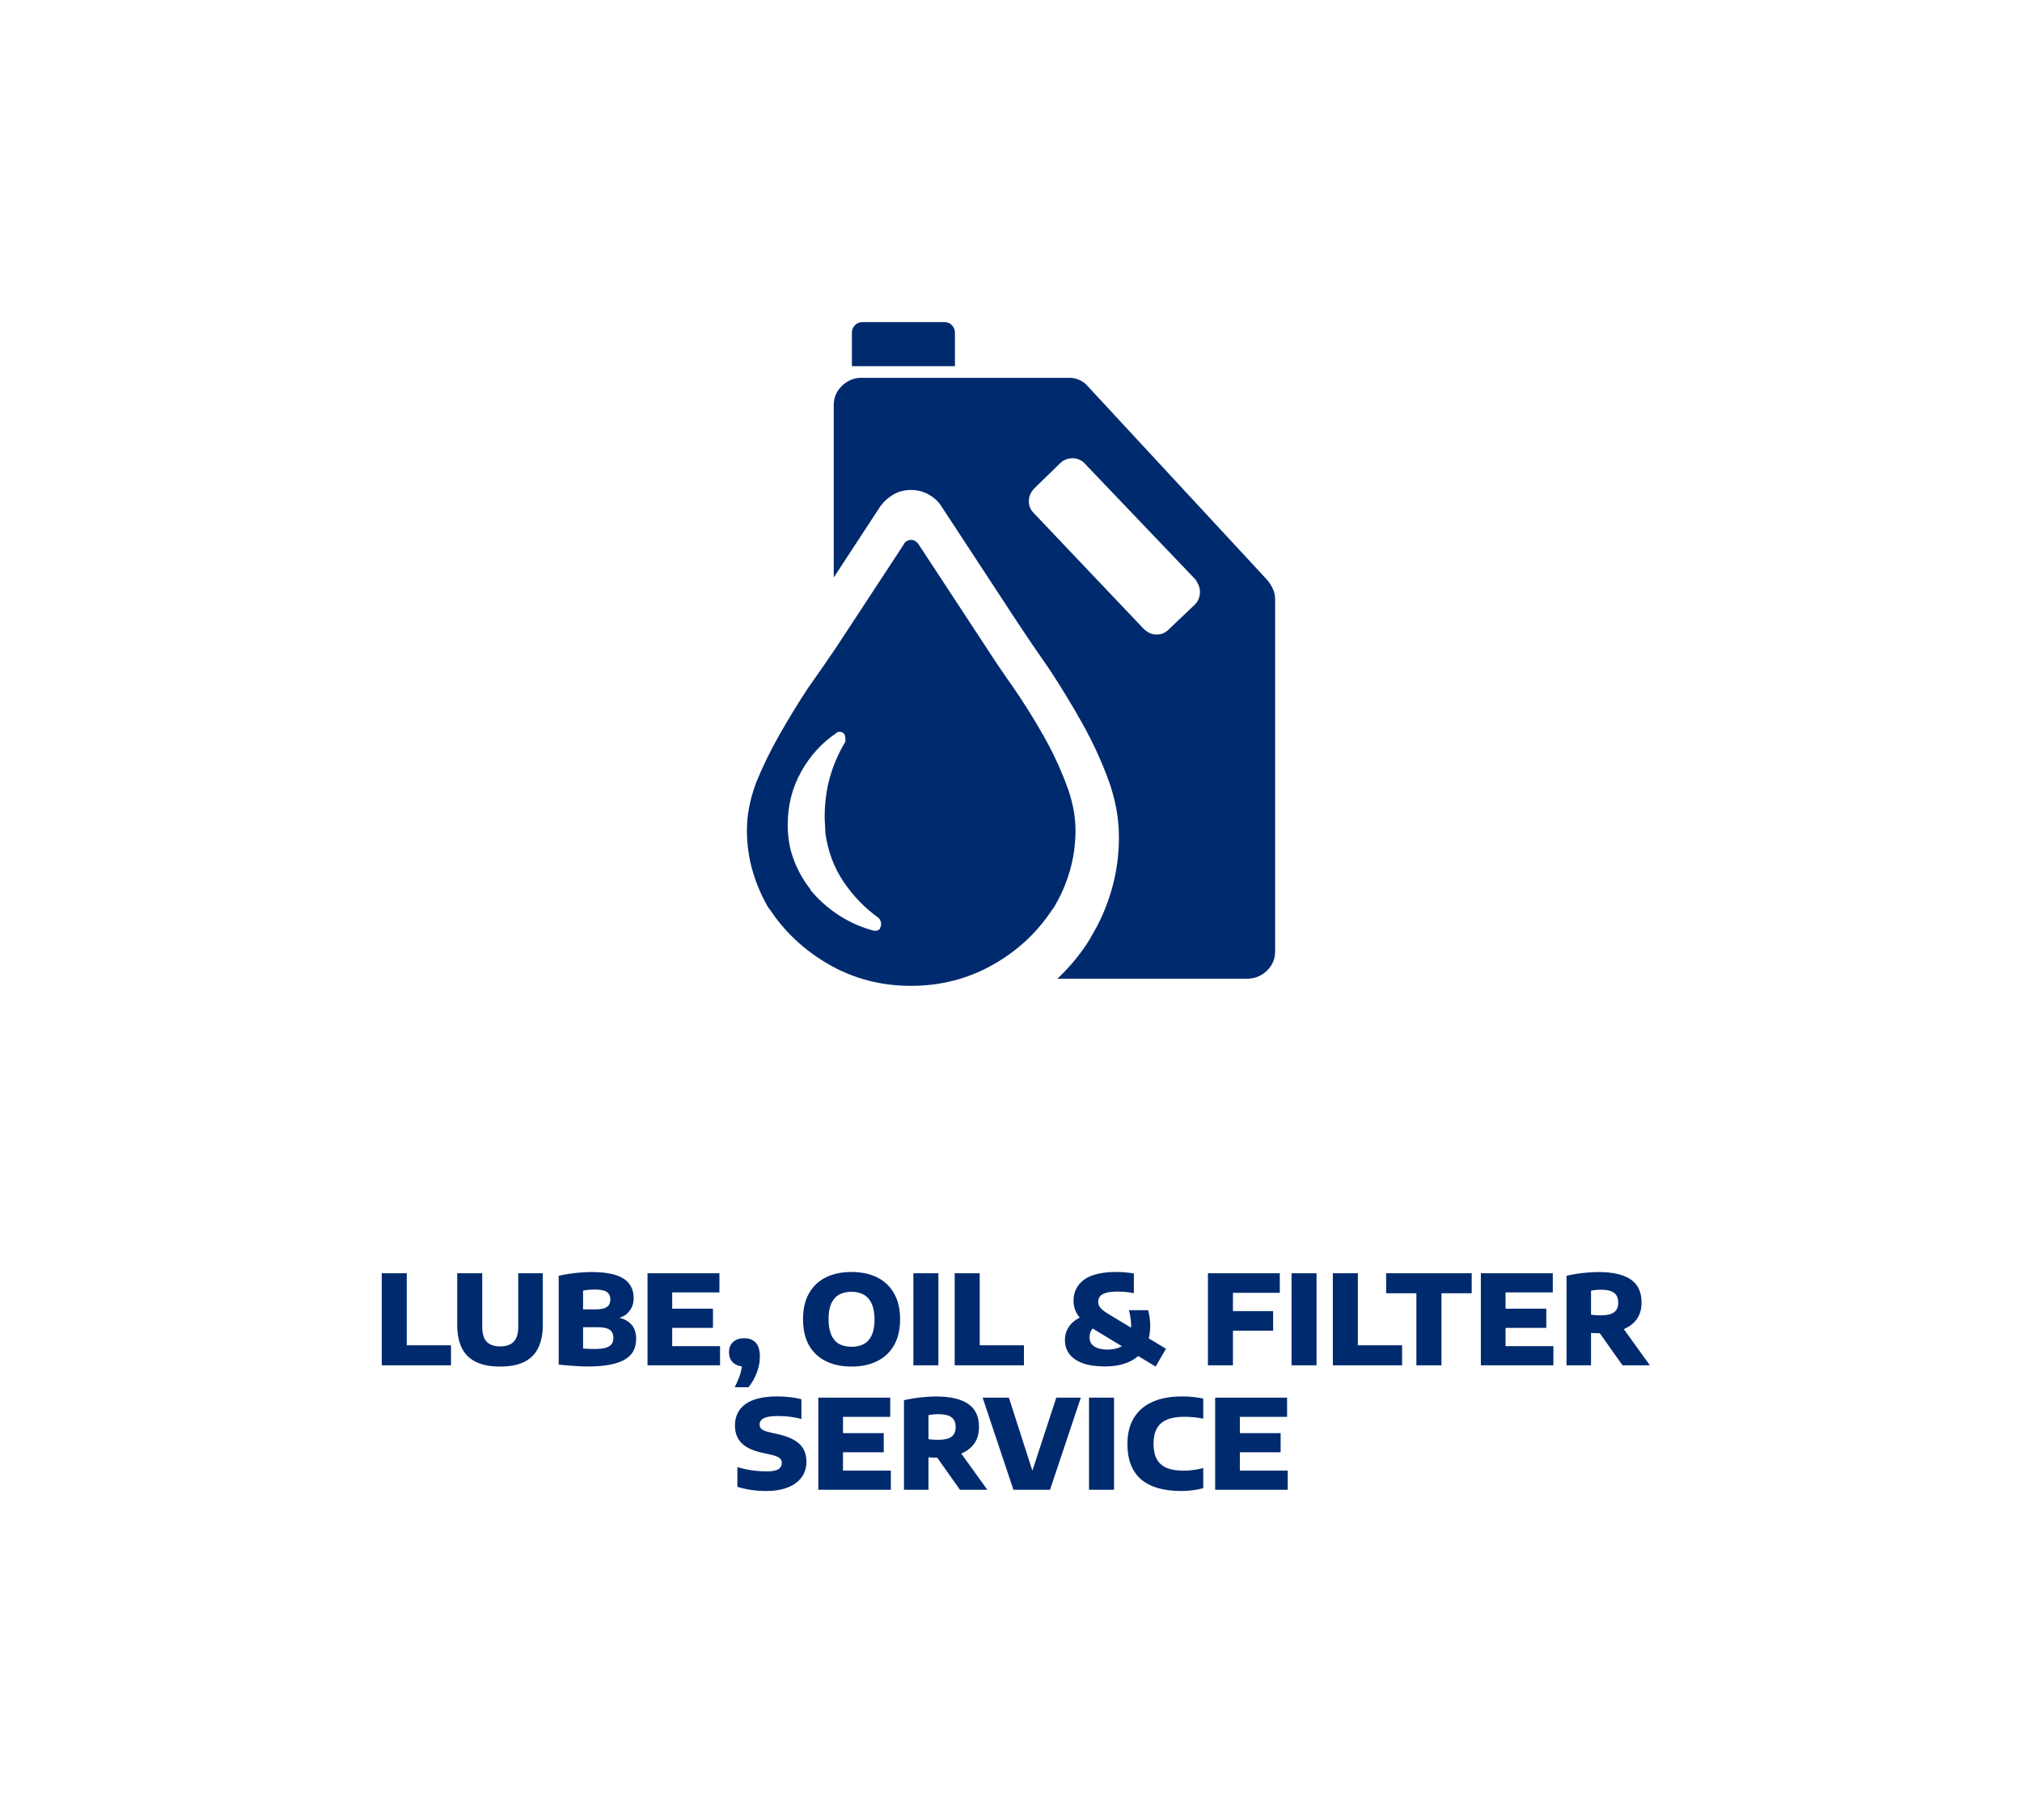
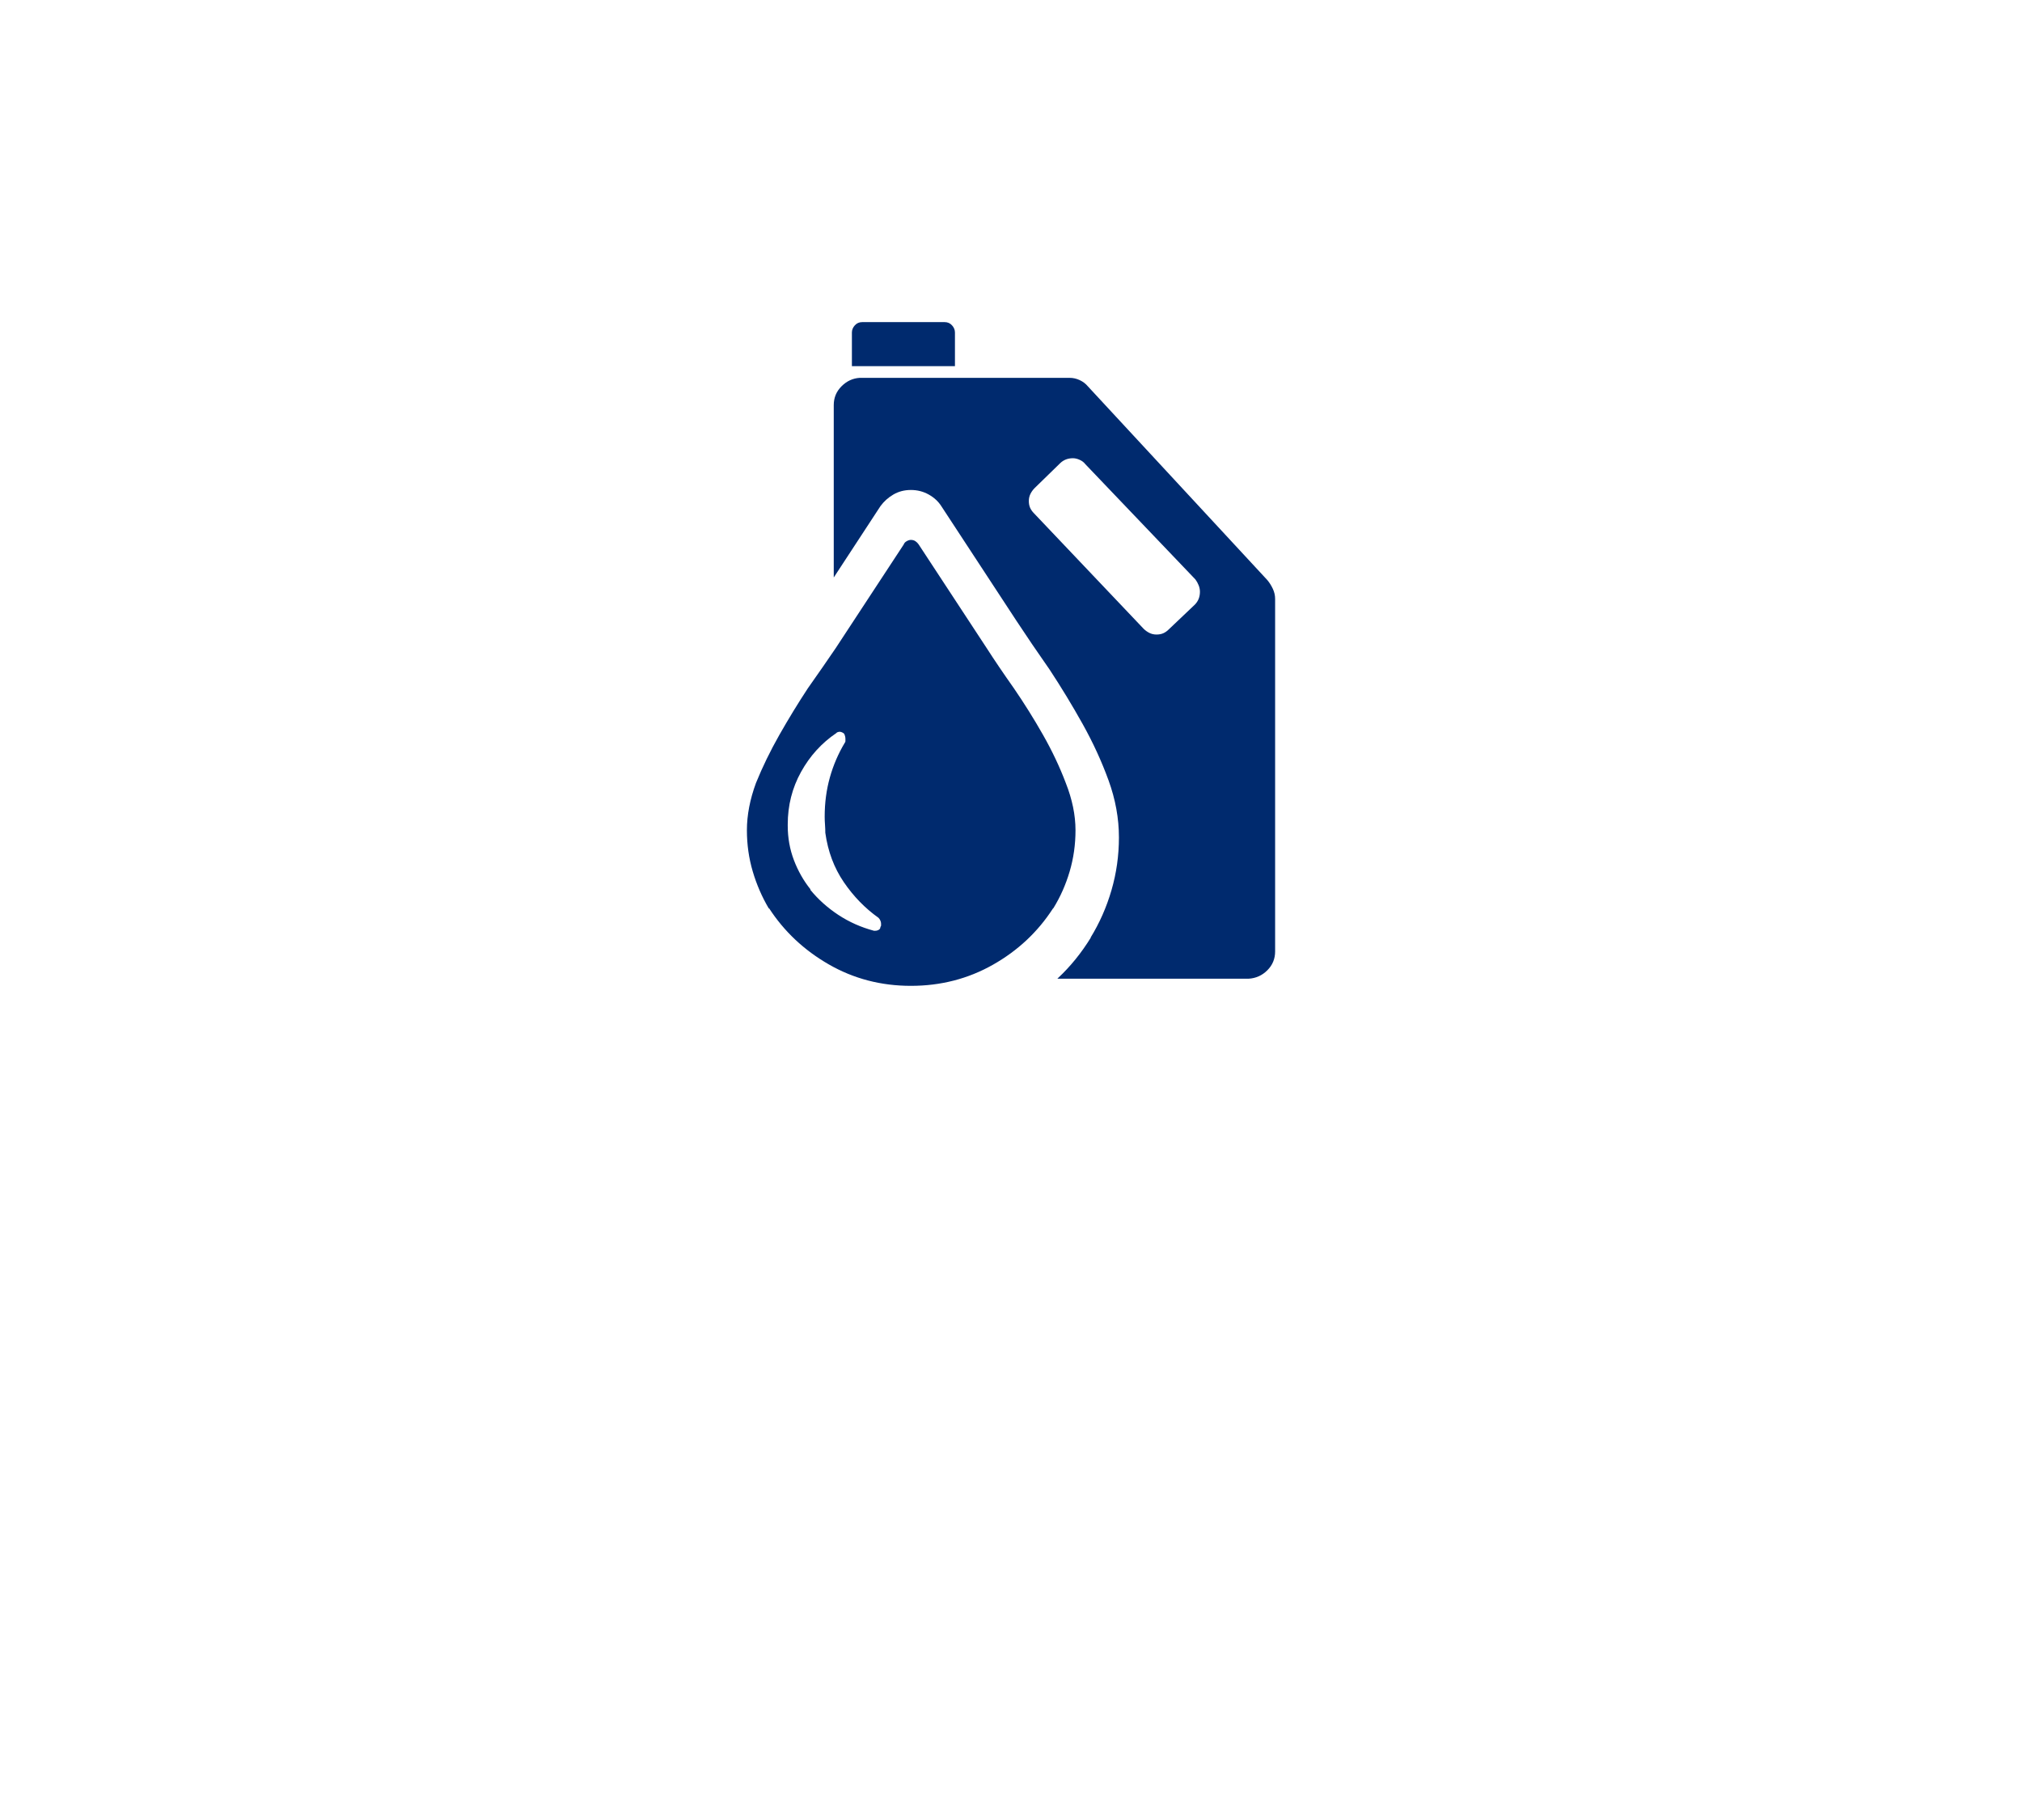
<svg xmlns="http://www.w3.org/2000/svg" width="390" height="351" viewBox="0 0 390 351" fill="none">
  <path d="M166.314 62.121H182.189C182.773 62.121 183.252 62.329 183.627 62.746C184.002 63.162 184.189 63.621 184.189 64.121V70.621H164.313V64.121C164.313 63.621 164.501 63.162 164.876 62.746C165.251 62.329 165.73 62.121 166.314 62.121ZM244.442 111.873L209.816 74.496C209.399 73.996 208.878 73.6 208.253 73.309C207.628 73.017 206.982 72.871 206.316 72.871C206.316 72.871 206.274 72.871 206.191 72.871H165.814C164.48 72.954 163.313 73.496 162.313 74.496C161.313 75.496 160.813 76.705 160.813 78.121C160.813 78.121 160.813 78.142 160.813 78.184C160.813 78.226 160.813 78.246 160.813 78.246V111.373L169.814 97.622C170.48 96.706 171.314 95.956 172.314 95.372C173.314 94.789 174.439 94.497 175.689 94.497C176.939 94.497 178.085 94.789 179.127 95.372C180.168 95.956 180.981 96.706 181.564 97.622L196.065 119.748C197.982 122.665 200.107 125.79 202.44 129.124C204.69 132.541 206.816 136.041 208.816 139.624C210.816 143.208 212.483 146.833 213.816 150.5C215.149 154.167 215.816 157.834 215.816 161.501C215.816 165.001 215.337 168.397 214.378 171.689C213.42 174.98 212.066 178.043 210.316 180.876L210.441 180.751C209.524 182.252 208.524 183.668 207.441 185.002C206.357 186.335 205.232 187.543 204.065 188.627L203.94 188.752H240.817C242.234 188.669 243.442 188.127 244.442 187.127C245.442 186.127 245.943 184.918 245.943 183.502C245.943 183.502 245.943 183.481 245.943 183.439C245.943 183.397 245.943 183.377 245.943 183.377V115.623C245.943 115.623 245.943 115.602 245.943 115.561C245.943 115.519 245.943 115.498 245.943 115.498C245.943 114.832 245.797 114.186 245.505 113.561C245.213 112.936 244.859 112.373 244.442 111.873ZM230.442 116.623L225.441 121.374C225.108 121.707 224.754 121.957 224.379 122.124C224.004 122.29 223.566 122.374 223.066 122.374C222.566 122.374 222.108 122.269 221.691 122.061C221.275 121.853 220.9 121.582 220.566 121.249L199.44 98.998C199.107 98.664 198.857 98.31 198.69 97.935C198.524 97.56 198.44 97.122 198.44 96.622C198.44 96.122 198.544 95.664 198.753 95.247C198.961 94.831 199.232 94.456 199.565 94.122L204.44 89.372C204.774 89.039 205.149 88.789 205.566 88.622C205.982 88.455 206.441 88.372 206.941 88.372C207.357 88.372 207.795 88.476 208.253 88.684C208.712 88.893 209.066 89.164 209.316 89.497L230.567 111.748C230.817 112.081 231.025 112.456 231.192 112.873C231.358 113.29 231.442 113.707 231.442 114.123C231.442 114.623 231.358 115.082 231.192 115.498C231.025 115.915 230.775 116.29 230.442 116.623ZM190.315 124.999L177.189 104.998C177.022 104.748 176.814 104.539 176.564 104.373C176.314 104.206 176.022 104.123 175.689 104.123C175.439 104.123 175.168 104.206 174.877 104.373C174.585 104.539 174.397 104.748 174.314 104.998L161.188 124.999C159.605 127.332 157.813 129.916 155.813 132.749C153.896 135.666 152.063 138.666 150.313 141.75C148.563 144.833 147.063 147.917 145.813 151C144.646 154.167 144.062 157.209 144.062 160.125C144.062 162.876 144.438 165.522 145.188 168.063C145.938 170.605 146.979 173.001 148.313 175.251V175.126C151.23 179.626 155.084 183.252 159.876 186.002C164.668 188.752 169.939 190.127 175.689 190.127C181.439 190.127 186.71 188.773 191.502 186.064C196.294 183.356 200.149 179.751 203.065 175.251L203.19 175.126C204.524 172.959 205.566 170.605 206.316 168.063C207.066 165.522 207.441 162.876 207.441 160.125C207.441 157.209 206.816 154.167 205.566 151C204.399 147.917 202.94 144.833 201.19 141.75C199.44 138.666 197.565 135.666 195.565 132.749C193.565 129.916 191.815 127.332 190.315 124.999ZM169.814 178.751C169.814 179.001 169.71 179.189 169.501 179.314C169.293 179.439 169.064 179.501 168.814 179.501C168.73 179.501 168.668 179.501 168.626 179.501C168.585 179.501 168.564 179.501 168.564 179.501C166.064 178.835 163.772 177.814 161.688 176.439C159.605 175.064 157.813 173.459 156.313 171.626V171.501C154.98 169.834 153.917 167.959 153.125 165.876C152.334 163.792 151.938 161.584 151.938 159.25C151.938 159.25 151.938 159.23 151.938 159.188C151.938 159.146 151.938 159.084 151.938 159C151.938 155.334 152.792 151.958 154.501 148.875C156.209 145.791 158.48 143.291 161.313 141.375L161.438 141.25C161.438 141.25 161.501 141.229 161.626 141.187C161.751 141.145 161.855 141.125 161.938 141.125C162.105 141.125 162.272 141.166 162.438 141.25C162.605 141.333 162.73 141.416 162.813 141.5C162.897 141.666 162.959 141.833 163.001 142C163.043 142.166 163.063 142.333 163.063 142.5C163.063 142.666 163.063 142.812 163.063 142.937C163.063 143.062 163.022 143.166 162.938 143.25C161.688 145.333 160.73 147.562 160.063 149.937C159.397 152.313 159.063 154.834 159.063 157.5C159.063 158 159.084 158.521 159.126 159.063C159.167 159.605 159.188 160.167 159.188 160.751V160.626C159.688 164.209 160.876 167.376 162.751 170.126C164.626 172.876 166.855 175.168 169.439 177.001C169.605 177.168 169.73 177.355 169.814 177.564C169.897 177.772 169.939 177.96 169.939 178.126C169.939 178.293 169.939 178.418 169.939 178.501C169.939 178.585 169.897 178.668 169.814 178.751Z" fill="#002A6E" />
-   <path d="M73.633 263.311V245.551H78.457V259.447H86.989V263.311H73.633ZM96.478 263.551C94.542 263.551 92.962 263.243 91.738 262.627C90.514 262.011 89.614 261.103 89.038 259.903C88.47 258.703 88.186 257.219 88.186 255.451V245.551H93.01V255.883C93.01 257.203 93.298 258.163 93.874 258.763C94.458 259.363 95.326 259.663 96.478 259.663C97.638 259.663 98.506 259.363 99.082 258.763C99.666 258.163 99.958 257.203 99.958 255.883V245.551H104.698V255.451C104.698 257.219 104.41 258.703 103.834 259.903C103.266 261.103 102.378 262.011 101.17 262.627C99.962 263.243 98.398 263.551 96.478 263.551ZM113.242 263.539C112.722 263.539 112.138 263.519 111.49 263.479C110.85 263.447 110.202 263.403 109.546 263.347C108.89 263.299 108.294 263.235 107.758 263.155V246.043C108.35 245.899 109.006 245.775 109.726 245.671C110.446 245.559 111.182 245.475 111.934 245.419C112.686 245.355 113.406 245.323 114.094 245.323C116.006 245.323 117.558 245.515 118.75 245.899C119.95 246.283 120.826 246.851 121.378 247.603C121.938 248.347 122.218 249.271 122.218 250.375C122.218 251.031 122.09 251.627 121.834 252.163C121.578 252.691 121.214 253.139 120.742 253.507C120.278 253.867 119.734 254.111 119.11 254.239L119.122 254.095C120.162 254.247 121.018 254.663 121.69 255.343C122.362 256.023 122.698 256.987 122.698 258.235C122.698 259.067 122.534 259.811 122.206 260.467C121.886 261.115 121.358 261.671 120.622 262.135C119.886 262.591 118.914 262.939 117.706 263.179C116.498 263.419 115.01 263.539 113.242 263.539ZM114.562 260.167C115.53 260.167 116.286 260.087 116.83 259.927C117.374 259.767 117.754 259.531 117.97 259.219C118.194 258.907 118.306 258.519 118.306 258.055C118.306 257.335 118.078 256.807 117.622 256.471C117.174 256.135 116.394 255.967 115.282 255.967H111.946V252.523H114.874C115.57 252.523 116.126 252.451 116.542 252.307C116.958 252.163 117.258 251.951 117.442 251.671C117.626 251.383 117.718 251.027 117.718 250.603C117.718 249.947 117.494 249.467 117.046 249.163C116.598 248.851 115.81 248.695 114.682 248.695C114.282 248.695 113.894 248.715 113.518 248.755C113.15 248.787 112.798 248.839 112.462 248.911V260.071C112.862 260.103 113.226 260.127 113.554 260.143C113.882 260.159 114.218 260.167 114.562 260.167ZM124.89 263.311V245.551H138.762V249.247H129.654V259.615H138.882V263.311H124.89ZM127.458 256.087V252.391H137.514V256.087H127.458ZM141.714 267.535C142.162 266.639 142.51 265.811 142.758 265.051C143.006 264.291 143.13 263.523 143.13 262.747L144.186 263.539H143.598C142.686 263.539 141.958 263.295 141.414 262.807C140.878 262.311 140.61 261.647 140.61 260.815C140.61 259.967 140.87 259.303 141.39 258.823C141.91 258.335 142.626 258.091 143.538 258.091C144.53 258.091 145.282 258.387 145.794 258.979C146.306 259.571 146.562 260.455 146.562 261.631C146.562 262.671 146.362 263.711 145.962 264.751C145.57 265.791 145.038 266.719 144.366 267.535H141.714ZM164.249 263.551C162.337 263.551 160.681 263.203 159.281 262.507C157.881 261.811 156.797 260.787 156.029 259.435C155.269 258.075 154.889 256.407 154.889 254.431C154.889 252.455 155.269 250.791 156.029 249.439C156.797 248.079 157.881 247.051 159.281 246.355C160.681 245.659 162.337 245.311 164.249 245.311C166.161 245.311 167.817 245.663 169.217 246.367C170.617 247.071 171.697 248.103 172.457 249.463C173.225 250.815 173.609 252.471 173.609 254.431C173.609 256.391 173.225 258.051 172.457 259.411C171.697 260.763 170.613 261.791 169.205 262.495C167.805 263.199 166.153 263.551 164.249 263.551ZM164.249 259.735C165.193 259.735 165.993 259.551 166.649 259.183C167.313 258.807 167.817 258.235 168.161 257.467C168.505 256.691 168.677 255.707 168.677 254.515C168.677 253.275 168.501 252.259 168.149 251.467C167.797 250.667 167.289 250.079 166.625 249.703C165.969 249.319 165.177 249.127 164.249 249.127C163.321 249.127 162.525 249.311 161.861 249.679C161.197 250.047 160.689 250.615 160.337 251.383C159.985 252.151 159.809 253.139 159.809 254.347C159.809 255.603 159.981 256.631 160.325 257.431C160.677 258.223 161.181 258.807 161.837 259.183C162.501 259.551 163.305 259.735 164.249 259.735ZM176.172 263.311V245.551H180.996V263.311H176.172ZM184.14 263.311V245.551H188.964V259.447H197.496V263.311H184.14ZM222.898 263.551L211.546 256.699C210.322 255.971 209.386 255.283 208.738 254.635C208.098 253.987 207.658 253.359 207.418 252.751C207.178 252.135 207.058 251.523 207.058 250.915C207.058 249.179 207.73 247.811 209.074 246.811C210.426 245.811 212.494 245.311 215.278 245.311C215.934 245.311 216.542 245.339 217.102 245.395C217.67 245.443 218.202 245.507 218.698 245.587V249.403C218.266 249.307 217.774 249.231 217.222 249.175C216.678 249.119 216.146 249.091 215.626 249.091C214.634 249.091 213.862 249.175 213.31 249.343C212.758 249.503 212.37 249.735 212.146 250.039C211.93 250.335 211.822 250.679 211.822 251.071C211.822 251.343 211.874 251.595 211.978 251.827C212.09 252.051 212.27 252.279 212.518 252.511C212.774 252.743 213.114 252.995 213.538 253.267L224.89 260.119L222.898 263.551ZM213.082 263.527C211.378 263.527 209.958 263.319 208.822 262.903C207.686 262.479 206.83 261.887 206.254 261.127C205.686 260.367 205.402 259.475 205.402 258.451C205.402 257.667 205.562 256.967 205.882 256.351C206.21 255.727 206.646 255.203 207.19 254.779C207.742 254.347 208.354 254.027 209.026 253.819L211.486 255.511C211.078 255.807 210.754 256.151 210.514 256.543C210.274 256.935 210.154 257.399 210.154 257.935C210.154 258.431 210.286 258.855 210.55 259.207C210.822 259.551 211.218 259.815 211.738 259.999C212.258 260.183 212.89 260.275 213.634 260.275C214.506 260.275 215.282 260.131 215.962 259.843C216.642 259.555 217.178 259.075 217.57 258.403C217.97 257.731 218.17 256.819 218.17 255.667C218.17 255.203 218.13 254.711 218.05 254.191C217.978 253.671 217.878 253.167 217.75 252.679H221.458C221.586 253.167 221.682 253.667 221.746 254.179C221.818 254.691 221.854 255.175 221.854 255.631C221.854 257.367 221.502 258.823 220.798 259.999C220.102 261.167 219.098 262.047 217.786 262.639C216.482 263.231 214.914 263.527 213.082 263.527ZM232.984 263.311V245.551H246.844V249.331H237.808V263.311H232.984ZM235.828 256.639V252.859H245.56V256.639H235.828ZM249.109 263.311V245.551H253.933V263.311H249.109ZM257.078 263.311V245.551H261.902V259.447H270.434V263.311H257.078ZM273.19 263.311V249.415H267.358V245.551H283.858V249.415H278.026V263.311H273.19ZM285.625 263.311V245.551H299.497V249.247H290.389V259.615H299.617V263.311H285.625ZM288.193 256.087V252.391H298.249V256.087H288.193ZM302.148 263.311V246.043C302.732 245.907 303.372 245.783 304.068 245.671C304.772 245.559 305.488 245.475 306.216 245.419C306.952 245.355 307.66 245.323 308.34 245.323C311.06 245.323 313.12 245.795 314.52 246.739C315.92 247.683 316.62 249.171 316.62 251.203C316.62 252.507 316.296 253.599 315.648 254.479C315 255.351 314.08 256.011 312.888 256.459C311.696 256.899 310.288 257.119 308.664 257.119C308.36 257.119 308.06 257.115 307.764 257.107C307.476 257.091 307.18 257.075 306.876 257.059V263.311H302.148ZM312.948 263.311L307.152 255.127H312.336L318.228 263.311H312.948ZM308.82 253.675C309.924 253.675 310.748 253.483 311.292 253.099C311.844 252.715 312.12 252.083 312.12 251.203C312.12 250.627 312 250.159 311.76 249.799C311.52 249.431 311.156 249.163 310.668 248.995C310.18 248.819 309.568 248.731 308.832 248.731C308.48 248.731 308.14 248.747 307.812 248.779C307.484 248.811 307.172 248.855 306.876 248.911V253.555C307.092 253.579 307.304 253.603 307.512 253.627C307.728 253.643 307.944 253.655 308.16 253.663C308.376 253.671 308.596 253.675 308.82 253.675ZM147.769 287.551C146.737 287.551 145.753 287.479 144.817 287.335C143.881 287.191 143.017 286.995 142.225 286.747V282.931C142.753 283.107 143.341 283.259 143.989 283.387C144.645 283.515 145.301 283.611 145.957 283.675C146.613 283.739 147.221 283.771 147.781 283.771C148.933 283.771 149.721 283.627 150.145 283.339C150.577 283.051 150.793 282.659 150.793 282.163C150.793 281.739 150.637 281.407 150.325 281.167C150.021 280.927 149.409 280.707 148.489 280.507L146.953 280.159C145.161 279.767 143.845 279.143 143.005 278.287C142.173 277.431 141.757 276.307 141.757 274.915C141.757 273.139 142.433 271.763 143.785 270.787C145.145 269.803 147.193 269.311 149.929 269.311C150.841 269.311 151.693 269.363 152.485 269.467C153.277 269.563 153.973 269.691 154.573 269.851V273.667C153.981 273.491 153.293 273.351 152.509 273.247C151.725 273.143 150.937 273.091 150.145 273.091C149.209 273.091 148.477 273.159 147.949 273.295C147.421 273.431 147.049 273.623 146.833 273.871C146.617 274.111 146.509 274.391 146.509 274.711C146.509 275.095 146.641 275.399 146.905 275.623C147.169 275.847 147.689 276.051 148.465 276.235L150.001 276.583C151.321 276.871 152.385 277.255 153.193 277.735C154.009 278.207 154.605 278.787 154.981 279.475C155.357 280.163 155.545 280.967 155.545 281.887C155.545 283.055 155.233 284.063 154.609 284.911C153.993 285.751 153.101 286.403 151.933 286.867C150.773 287.323 149.385 287.551 147.769 287.551ZM157.832 287.311V269.551H171.704V273.247H162.596V283.615H171.824V287.311H157.832ZM160.4 280.087V276.391H170.456V280.087H160.4ZM174.355 287.311V270.043C174.939 269.907 175.579 269.783 176.275 269.671C176.979 269.559 177.695 269.475 178.423 269.419C179.159 269.355 179.867 269.323 180.547 269.323C183.267 269.323 185.327 269.795 186.727 270.739C188.127 271.683 188.827 273.171 188.827 275.203C188.827 276.507 188.503 277.599 187.855 278.479C187.207 279.351 186.287 280.011 185.095 280.459C183.903 280.899 182.495 281.119 180.871 281.119C180.567 281.119 180.267 281.115 179.971 281.107C179.683 281.091 179.387 281.075 179.083 281.059V287.311H174.355ZM185.155 287.311L179.359 279.127H184.543L190.435 287.311H185.155ZM181.027 277.675C182.131 277.675 182.955 277.483 183.499 277.099C184.051 276.715 184.327 276.083 184.327 275.203C184.327 274.627 184.207 274.159 183.967 273.799C183.727 273.431 183.363 273.163 182.875 272.995C182.387 272.819 181.775 272.731 181.039 272.731C180.687 272.731 180.347 272.747 180.019 272.779C179.691 272.811 179.379 272.855 179.083 272.911V277.555C179.299 277.579 179.511 277.603 179.719 277.627C179.935 277.643 180.151 277.655 180.367 277.663C180.583 277.671 180.803 277.675 181.027 277.675ZM195.47 287.311L189.53 269.551H194.594L199.67 285.331H198.566L203.738 269.551H208.466L202.526 287.311H195.47ZM210.051 287.311V269.551H214.875V287.311H210.051ZM227.859 287.551C226.171 287.551 224.679 287.367 223.383 286.999C222.087 286.631 220.999 286.075 220.119 285.331C219.239 284.579 218.575 283.635 218.127 282.499C217.679 281.355 217.455 280.015 217.455 278.479C217.455 276.527 217.859 274.871 218.667 273.511C219.475 272.143 220.663 271.103 222.231 270.391C223.799 269.671 225.731 269.311 228.027 269.311C228.747 269.311 229.443 269.347 230.115 269.419C230.787 269.483 231.443 269.583 232.083 269.719V273.607C231.515 273.487 230.927 273.395 230.319 273.331C229.711 273.267 229.079 273.235 228.423 273.235C227.055 273.235 225.935 273.423 225.063 273.799C224.191 274.167 223.543 274.735 223.119 275.503C222.703 276.271 222.495 277.247 222.495 278.431C222.495 279.631 222.699 280.615 223.107 281.383C223.523 282.151 224.155 282.719 225.003 283.087C225.851 283.447 226.931 283.627 228.243 283.627C228.915 283.627 229.571 283.583 230.211 283.495C230.859 283.407 231.483 283.283 232.083 283.123V287.011C231.475 287.179 230.803 287.311 230.067 287.407C229.339 287.503 228.603 287.551 227.859 287.551ZM234.379 287.311V269.551H248.251V273.247H239.143V283.615H248.371V287.311H234.379ZM236.947 280.087V276.391H247.003V280.087H236.947Z" fill="#002A6E" />
</svg>